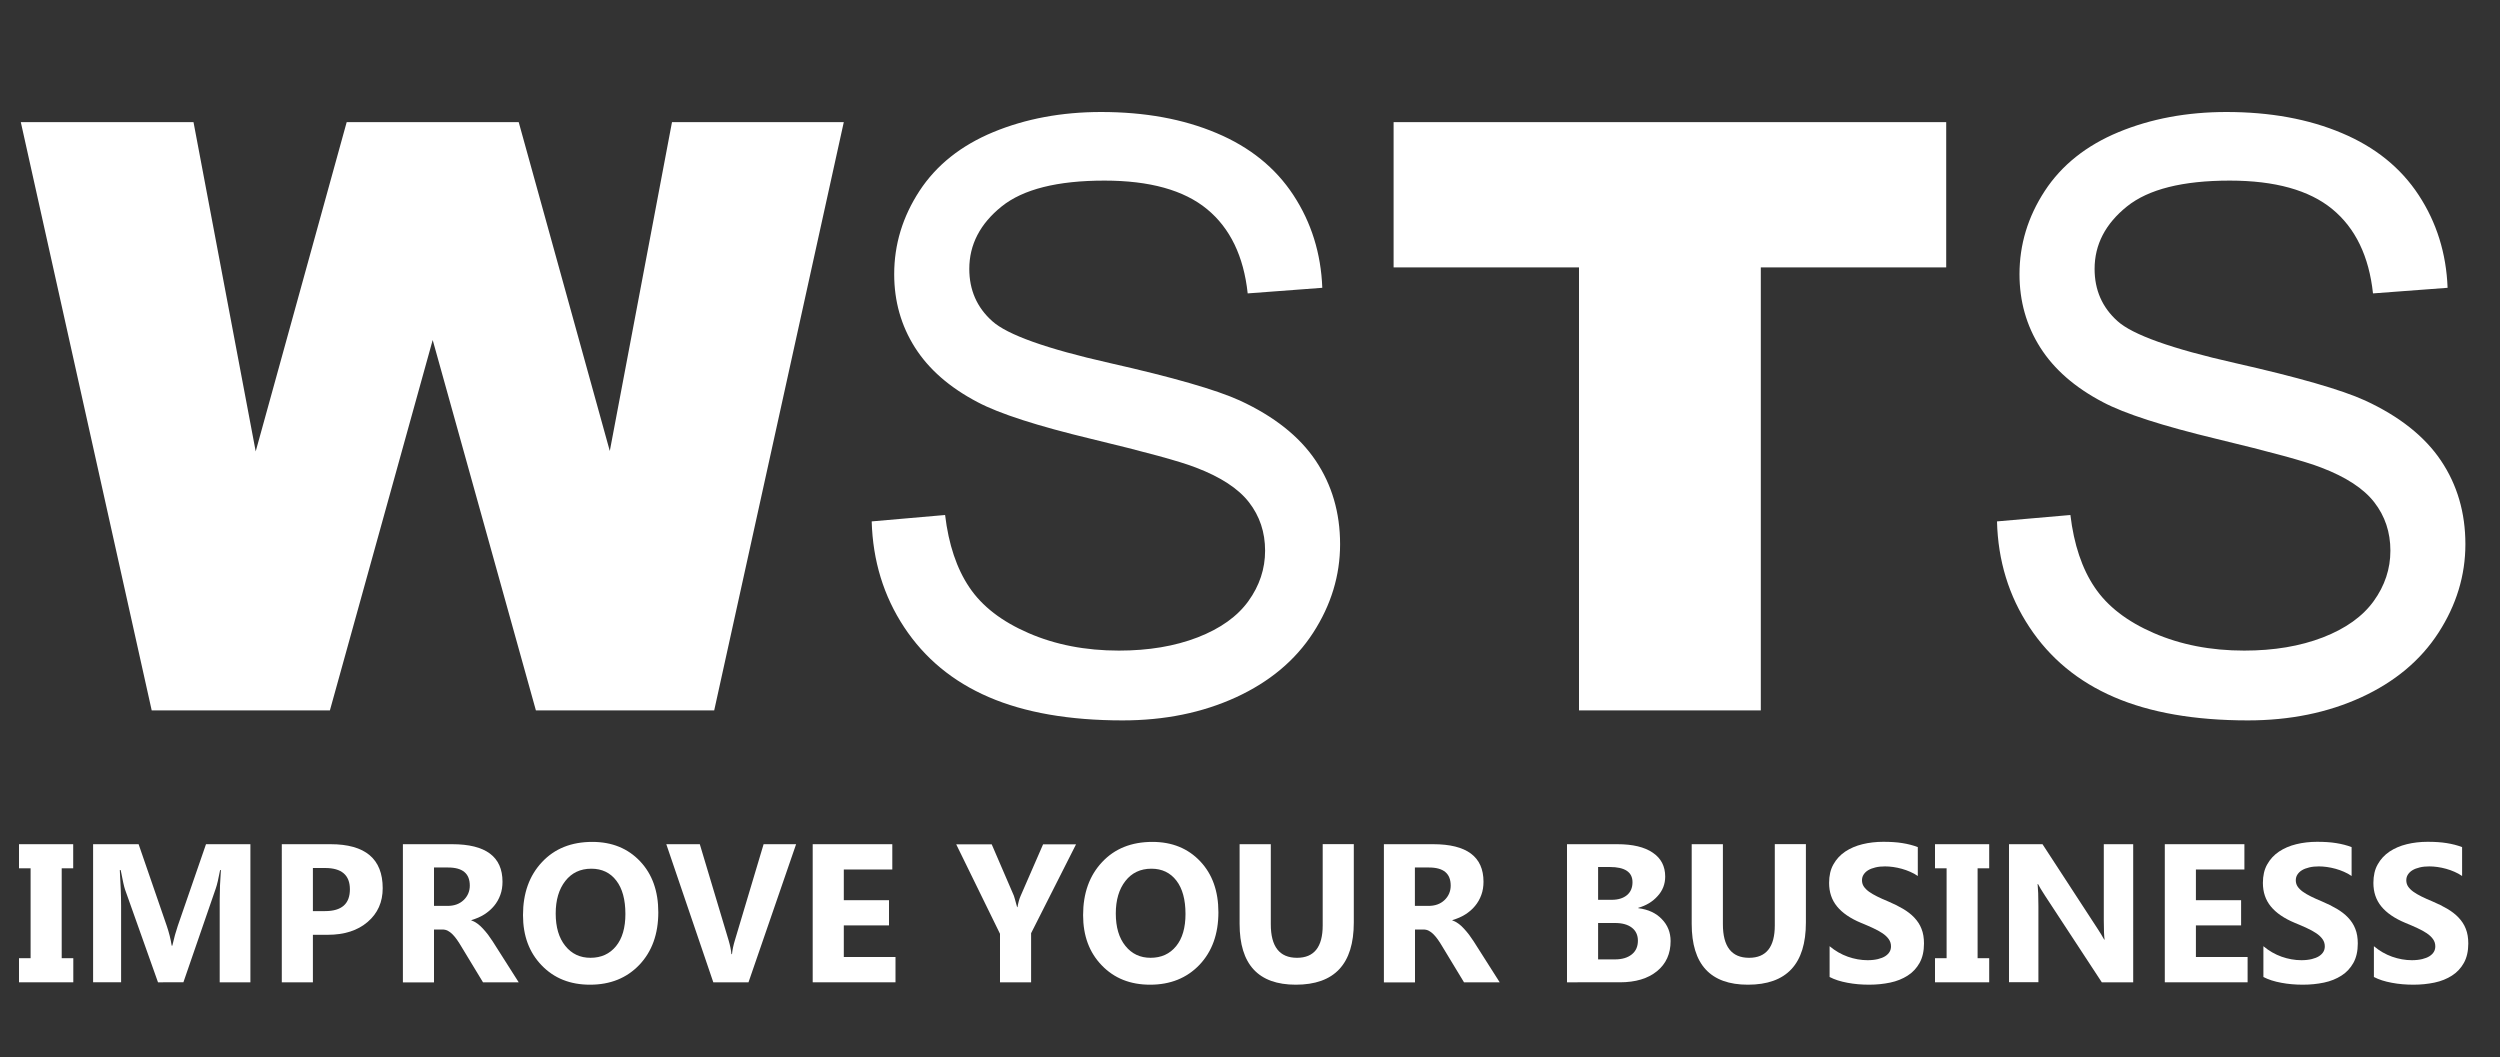
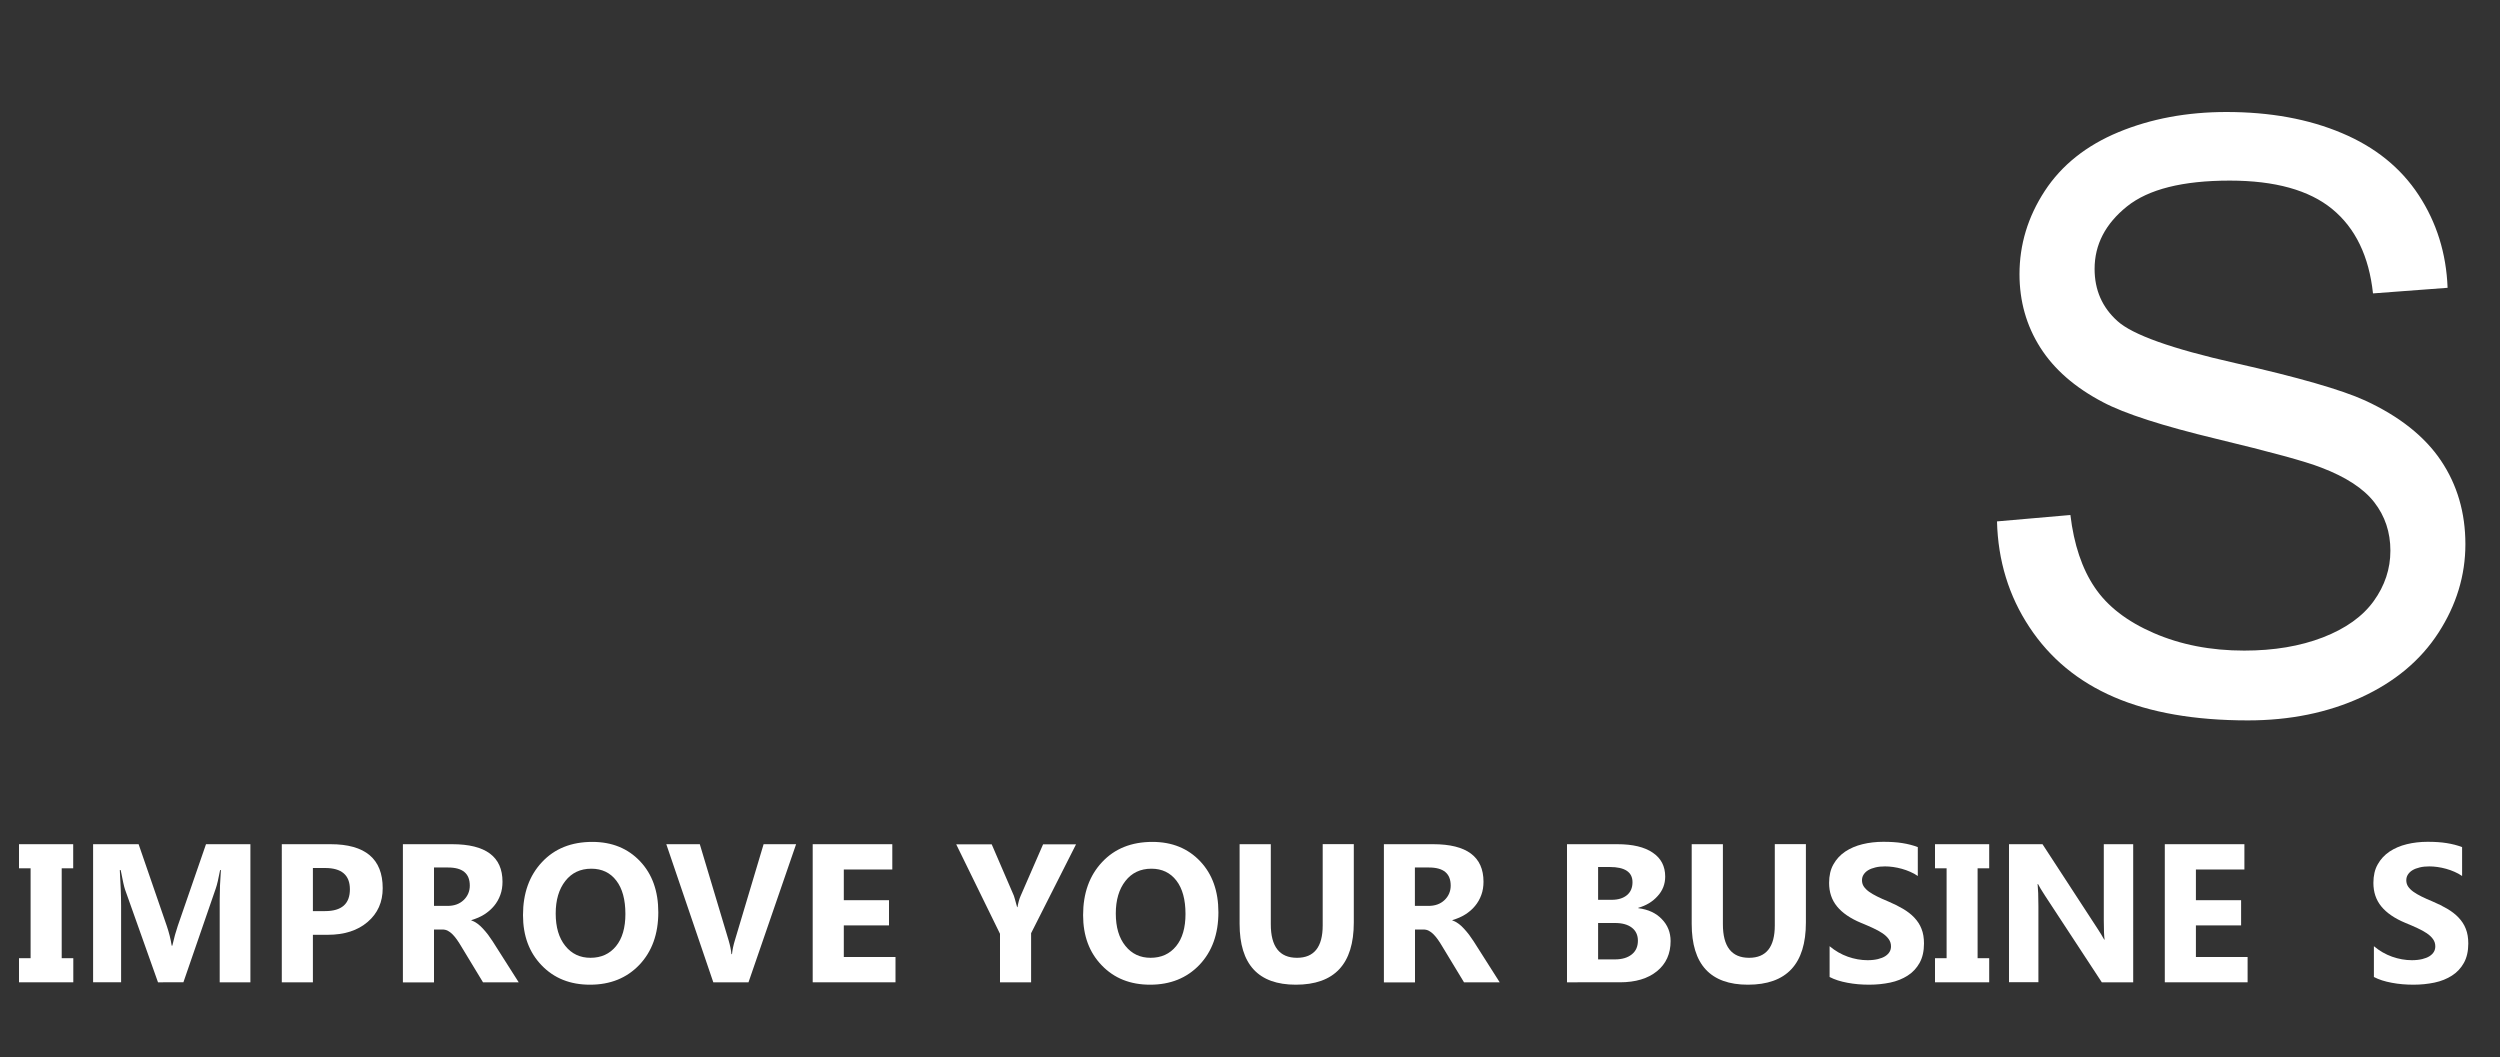
<svg xmlns="http://www.w3.org/2000/svg" version="1.1" id="Layer_1" x="0px" y="0px" viewBox="0 0 2500 1057" style="enable-background:new 0 0 2500 1057;" xml:space="preserve">
  <rect x="0" y="0" width="2500" height="1057" fill="#333333" stroke="none" />
  <style type="text/css">
	.st0{display:none;}
	.st1{display:inline;fill:#9B7676;}
	.st2{fill:#FFFFFF;}
</style>
  <g class="st0">
    <path class="st1" d="M21.2,128.2h169.4l61,323.1l89.3-323.1h168.8l89.5,322.7l61.1-322.7h168.5L701.4,705.3H526.6L425.3,342   L324.5,705.3H149.6L21.2,128.2z" />
    <path class="st1" d="M856,519.9l72-6.3c3.4,28.9,11.3,52.6,23.8,71.1s31.8,33.5,58.1,44.9c26.2,11.4,55.8,17.1,88.6,17.1   c29.1,0,54.9-4.3,77.2-13c22.3-8.7,38.9-20.5,49.8-35.6s16.3-31.6,16.3-49.4c0-18.1-5.3-33.9-15.7-47.4   c-10.5-13.5-27.8-24.9-52-34.1c-15.5-6-49.7-15.4-102.8-28.1c-53-12.7-90.2-24.7-111.4-36c-27.6-14.4-48.1-32.3-61.6-53.7   C884.8,328,878,304.1,878,277.6c0-29.1,8.3-56.4,24.8-81.7s40.7-44.5,72.4-57.7c31.8-13.1,67.1-19.7,105.9-19.7   c42.8,0,80.5,6.9,113.2,20.7s57.8,34.1,75.4,60.8c17.6,26.8,27,57.1,28.3,90.9l-73.2,5.5c-3.9-36.5-17.3-64-40-82.7   c-22.7-18.6-56.2-28-100.6-28c-46.2,0-79.9,8.5-101,25.4s-31.7,37.3-31.7,61.2c0,20.7,7.5,37.8,22.4,51.2   c14.7,13.4,53.1,27.1,115.2,41.1s104.7,26.3,127.7,36.8c33.6,15.5,58.4,35.1,74.4,58.9s24,51.1,24,82.1c0,30.7-8.8,59.6-26.4,86.8   s-42.8,48.3-75.8,63.4c-32.9,15.1-70,22.6-111.2,22.6c-52.2,0-96-7.6-131.3-22.8s-63-38.1-83.1-68.7   C867.6,593.1,857.1,558.5,856,519.9z" />
    <path class="st1" d="M1368,128.2h542.1v142.5h-181.9v434.6h-178.3V270.7H1368V128.2z" />
    <path class="st1" d="M1951.7,514.4l169.7-10.6c3.7,27.6,11.2,48.6,22.4,63c18.4,23.4,44.6,35,78.7,35c25.5,0,45.1-6,58.9-17.9   c13.8-11.9,20.7-25.8,20.7-41.5c0-15-6.6-28.3-19.7-40.2c-13.1-11.8-43.6-23-91.3-33.5c-78.2-17.6-134-40.9-167.3-70.1   c-33.6-29.1-50.4-66.3-50.4-111.4c0-29.7,8.6-57.7,25.8-84.1c17.2-26.4,43-47.1,77.6-62.2c34.5-15.1,81.8-22.6,141.9-22.6   c73.7,0,130,13.7,168.7,41.1s61.7,71.1,69.1,130.9l-168.1,9.8c-4.5-26-13.8-44.9-28.1-56.7s-34.1-17.7-59.3-17.7   c-20.7,0-36.4,4.4-46.8,13.2c-10.5,8.8-15.7,19.5-15.7,32.1c0,9.2,4.3,17.5,13,24.8c8.4,7.6,28.3,14.7,59.8,21.3   c77.9,16.8,133.8,33.8,167.5,51s58.3,38.5,73.6,64c15.4,25.5,23,53.9,23,85.4c0,37-10.2,71.1-30.7,102.4   c-20.5,31.2-49.1,54.9-85.8,71.1c-36.7,16.1-83.1,24.2-139,24.2c-98.2,0-166.1-18.9-203.9-56.7   C1978,620.7,1956.6,572.7,1951.7,514.4z" />
  </g>
  <g class="st0">
    <path class="st1" d="M129.3,942V789.6h25.2V942H129.3z" />
    <path class="st1" d="M178.3,942V789.6H216l22.7,104.1l22.5-104.1h37.9V942h-23.5V822l-24.8,120h-24.3l-24.7-120v120H178.3z" />
-     <path class="st1" d="M324,942V789.6h40.6c15.1,0,25,0.7,29.6,2.2c7.4,2.4,13.5,7.4,18.4,15.1c4.8,7.7,7.2,17.6,7.2,29.7   c0,11-2.1,20.3-6.2,27.7c-4.2,7.5-9.4,12.7-15.6,15.7s-17,4.5-32.2,4.5h-16.5V942H324z M349.2,815.4v43.4h14c9.4,0,15.8-0.7,19.1-2   c3.4-1.3,6.1-3.7,8.3-7.1s3.2-7.7,3.2-12.7c0-5.1-1.1-9.3-3.3-12.8c-2.2-3.5-5-5.8-8.2-7c-3.3-1.2-10.2-1.8-20.7-1.8L349.2,815.4   L349.2,815.4z" />
    <path class="st1" d="M440.6,942V789.6h53.1c13.6,0,23.3,1.4,29.1,4.1c5.8,2.7,10.6,7.5,14.3,14.2c3.7,6.8,5.6,14.9,5.6,24.3   c0,11.9-2.9,21.5-8.6,28.8s-13.8,11.9-24.4,13.7c5.4,3.9,9.9,8.1,13.4,12.7c3.5,4.6,8.4,12.9,14.5,24.8l15.2,29.7h-30.1l-18.3-33.2   c-6.6-12-11-19.5-13.4-22.5s-4.9-5.1-7.5-6.2c-2.6-1.1-6.9-1.7-12.7-1.7h-5.2V942H440.6z M465.8,854.1h18.7   c11.4,0,18.7-0.5,21.8-1.5c3.1-1,5.6-3,7.6-6.1c1.9-3,2.9-7.1,2.9-12.2c0-4.9-1-8.8-2.9-11.7c-1.9-2.9-4.6-5-7.9-6.1   c-2.4-0.8-9.2-1.1-20.5-1.1h-19.8v38.7L465.8,854.1L465.8,854.1z" />
    <path class="st1" d="M561.4,866.8c0-18.2,2.7-33.1,8.1-44.9c5.4-11.7,12.4-20.5,21.1-26.3c8.7-5.8,19.2-8.6,31.5-8.6   c17.9,0,32.5,6.8,43.7,20.5c11.3,13.7,16.9,33.1,16.9,58.3c0,25.5-6,45.4-17.9,59.8c-10.5,12.7-24.7,19-42.6,19   c-18.1,0-32.4-6.3-42.8-18.8C567.4,911.5,561.4,891.8,561.4,866.8z M587.4,865.7c0,17.5,3.3,30.7,10,39.5s14.9,13.2,24.8,13.2   c9.9,0,18.2-4.3,24.7-13s9.8-22.1,9.8-40.1c0-17.7-3.2-30.7-9.5-39.2c-6.4-8.5-14.7-12.7-24.9-12.7c-10.3,0-18.6,4.3-25.1,12.8   C590.6,834.6,587.4,847.8,587.4,865.7z" />
    <path class="st1" d="M734.5,942l-44.7-152.4h27.3l31.7,112.8l30.6-112.8h26.8L761.4,942H734.5z" />
    <path class="st1" d="M819,942V789.6h92.7v25.8h-67.6v33.8h62.8v25.7h-62.8v41.4H914V942H819z" />
    <path class="st1" d="M1013.7,942v-64.2L968,789.6h29.5l29.4,60.3l29-60.3h29l-46,88.5v64L1013.7,942L1013.7,942z" />
    <path class="st1" d="M1092.2,866.8c0-18.2,2.7-33.1,8.1-44.9c5.4-11.7,12.4-20.5,21.1-26.3s19.2-8.6,31.5-8.6   c17.9,0,32.5,6.8,43.7,20.5c11.3,13.7,16.9,33.1,16.9,58.3c0,25.5-6,45.4-17.9,59.8c-10.5,12.7-24.7,19-42.6,19   c-18.1,0-32.4-6.3-42.8-18.8C1098.2,911.5,1092.2,891.8,1092.2,866.8z M1118.2,865.7c0,17.5,3.3,30.7,10,39.5s14.9,13.2,24.8,13.2   s18.2-4.3,24.7-13s9.8-22.1,9.8-40.1c0-17.7-3.2-30.7-9.5-39.2c-6.4-8.5-14.7-12.7-24.9-12.7c-10.3,0-18.6,4.3-25.1,12.8   C1121.4,834.6,1118.2,847.8,1118.2,865.7z" />
    <path class="st1" d="M1233,789.6h25.2v82.6c0,12.8,0.3,21.2,0.9,25.1c1.1,6.7,3.8,11.9,8,15.6c4.2,3.7,9.7,5.5,16.6,5.5   c5.8,0,10.6-1.3,14.3-3.9c3.7-2.6,6.2-6.2,7.6-10.8s2-14.5,2-29.7v-84.3h25.2v80.1c0,20.4-1.1,35.2-3.3,44.3   c-2.2,9.1-7.1,16.5-14.8,22.1c-7.7,5.7-17.8,8.5-30.3,8.5c-13,0-23.2-2.3-30.5-7s-12.6-11.3-15.9-19.8s-4.9-24.1-4.9-46.9   L1233,789.6L1233,789.6z" />
    <path class="st1" d="M1359.3,942V789.6h53.1c13.6,0,23.3,1.4,29.1,4.1c5.8,2.7,10.6,7.5,14.3,14.2c3.7,6.8,5.6,14.9,5.6,24.3   c0,11.9-2.9,21.5-8.6,28.8s-13.8,11.9-24.4,13.7c5.4,3.9,9.9,8.1,13.4,12.7c3.5,4.6,8.4,12.9,14.5,24.8l15.2,29.7h-30.1l-18.3-33.2   c-6.6-12-11-19.5-13.4-22.5s-4.9-5.1-7.5-6.2c-2.6-1.1-6.9-1.7-12.7-1.7h-5.2V942H1359.3z M1384.5,854.1h18.7   c11.4,0,18.7-0.5,21.8-1.5c3.1-1,5.6-3,7.6-6.1c1.9-3,2.9-7.1,2.9-12.2c0-4.9-1-8.8-2.9-11.7s-4.6-5-7.9-6.1   c-2.4-0.8-9.2-1.1-20.5-1.1h-19.8v38.7L1384.5,854.1L1384.5,854.1z" />
    <path class="st1" d="M1533.8,789.6h50.1c13.7,0,23.3,1.2,28.8,3.7c5.6,2.5,10.2,6.9,14.1,13.2c3.8,6.3,5.7,13.4,5.7,21.4   c0,7.3-1.6,14-4.9,19.9s-7.5,10.3-12.7,13.2c7.4,2.6,13.2,7.1,17.4,13.5c4.2,6.4,6.3,14.1,6.3,23.3c0,11.1-2.7,20.5-8,28.1   c-5.3,7.7-11.6,12.4-18.9,14.2c-5.1,1.2-16.8,1.9-35.2,1.9H1534V789.6H1533.8z M1559,815v35.2h16.6c10,0,16.2-0.2,18.5-0.5   c4.3-0.7,7.7-2.5,10.1-5.5c2.4-2.9,3.6-6.9,3.6-12c0-4.5-1-8.2-3-11s-4.4-4.6-7.2-5.3c-2.8-0.7-10.9-1-24.2-1L1559,815L1559,815z    M1559,875.6v40.7h23.4c10.3,0,16.9-0.5,19.8-1.6s5.4-3.2,7.3-6.3c2-3.1,3-7.1,3-12c0-5-1.1-9.1-3.2-12.3s-4.9-5.4-8.4-6.6   c-3.5-1.2-10.7-1.8-21.5-1.8H1559V875.6z" />
    <path class="st1" d="M1659.6,789.6h25.2v82.6c0,12.8,0.3,21.2,0.9,25.1c1.1,6.7,3.8,11.9,8,15.6c4.2,3.7,9.7,5.5,16.6,5.5   c5.8,0,10.6-1.3,14.3-3.9s6.2-6.2,7.6-10.8s2-14.5,2-29.7v-84.3h25.2v80.1c0,20.4-1.1,35.2-3.3,44.3c-2.2,9.1-7.1,16.5-14.8,22.1   c-7.7,5.7-17.8,8.5-30.3,8.5c-13,0-23.2-2.3-30.5-7s-12.6-11.3-15.9-19.8s-4.9-24.1-4.9-46.9L1659.6,789.6L1659.6,789.6z" />
    <path class="st1" d="M1779.5,892.3l24.6-2.9c2.8,19.5,11.9,29.2,27.2,29.2c7.6,0,13.6-2,18-6s6.5-8.9,6.5-14.8   c0-3.5-0.8-6.4-2.3-8.8c-1.5-2.4-3.8-4.4-7-6c-3.1-1.6-10.7-4.2-22.7-7.8c-10.7-3.3-18.6-6.8-23.6-10.6s-9-8.8-11.9-15   s-4.4-12.9-4.4-20c0-8.3,1.9-15.8,5.7-22.4c3.8-6.6,9-11.7,15.6-15.1c6.7-3.4,14.9-5.1,24.6-5.1c14.7,0,26.2,4,34.4,12   c8.2,8,12.6,19.4,13.1,34.2l-25.3,1.4c-1.1-8.2-3.5-13.9-7.2-17.2s-8.9-4.9-15.7-4.9c-6.8,0-12,1.4-15.7,4.3   c-3.7,2.8-5.5,6.4-5.5,10.6c0,4.1,1.7,7.6,5,10.5c3.3,2.8,11,6,23,9.3c12.7,3.7,21.8,7.5,27.5,11.6c5.6,4.1,10,9.3,12.9,15.7   s4.5,14.2,4.5,23.3c0,13.2-4.1,24.4-12.2,33.4s-20.9,13.5-38.2,13.5C1800,944.6,1783,927.2,1779.5,892.3z" />
    <path class="st1" d="M1901.6,942V789.6h25.2V942H1901.6z" />
    <path class="st1" d="M1951.2,942V789.6h24.5l51.2,101.8V789.6h23.5V942H2025l-50.3-99.4V942H1951.2z" />
    <path class="st1" d="M2077,942V789.6h92.7v25.8h-67.6v33.8h62.8v25.7h-62.8v41.4h69.9V942H2077z" />
    <path class="st1" d="M2187,892.3l24.6-2.9c2.8,19.5,11.9,29.2,27.2,29.2c7.6,0,13.6-2,18-6s6.5-8.9,6.5-14.8c0-3.5-0.8-6.4-2.3-8.8   c-1.5-2.4-3.8-4.4-7-6c-3.1-1.6-10.7-4.2-22.7-7.8c-10.7-3.3-18.6-6.8-23.6-10.6s-9-8.8-11.9-15s-4.4-12.9-4.4-20   c0-8.3,1.9-15.8,5.7-22.4c3.8-6.6,9-11.7,15.6-15.1c6.7-3.4,14.9-5.1,24.6-5.1c14.7,0,26.2,4,34.4,12s12.6,19.4,13.1,34.2   l-25.3,1.4c-1.1-8.2-3.5-13.9-7.2-17.2s-8.9-4.9-15.7-4.9s-12,1.4-15.7,4.3c-3.7,2.8-5.5,6.4-5.5,10.6c0,4.1,1.7,7.6,5,10.5   c3.3,2.8,11,6,23,9.3c12.7,3.7,21.8,7.5,27.5,11.6c5.6,4.1,10,9.3,12.9,15.7s4.5,14.2,4.5,23.3c0,13.2-4.1,24.4-12.2,33.4   c-8.1,9-20.9,13.5-38.2,13.5C2207.5,944.6,2190.5,927.2,2187,892.3z" />
    <path class="st1" d="M2303.4,892.3l24.6-2.9c2.8,19.5,11.9,29.2,27.2,29.2c7.6,0,13.6-2,18-6s6.5-8.9,6.5-14.8   c0-3.5-0.8-6.4-2.3-8.8c-1.5-2.4-3.8-4.4-7-6c-3.1-1.6-10.7-4.2-22.7-7.8c-10.7-3.3-18.6-6.8-23.6-10.6s-9-8.8-11.9-15   s-4.4-12.9-4.4-20c0-8.3,1.9-15.8,5.7-22.4c3.8-6.6,9-11.7,15.6-15.1c6.7-3.4,14.9-5.1,24.6-5.1c14.7,0,26.2,4,34.4,12   s12.6,19.4,13.1,34.2l-25.3,1.4c-1.1-8.2-3.5-13.9-7.2-17.2s-8.9-4.9-15.7-4.9s-12,1.4-15.7,4.3c-3.7,2.8-5.5,6.4-5.5,10.6   c0,4.1,1.7,7.6,5,10.5c3.3,2.8,11,6,23,9.3c12.7,3.7,21.8,7.5,27.5,11.6c5.6,4.1,10,9.3,12.9,15.7s4.5,14.2,4.5,23.3   c0,13.2-4.1,24.4-12.2,33.4c-8.1,9-20.9,13.5-38.2,13.5C2324,944.6,2306.9,927.2,2303.4,892.3z" />
  </g>
  <g>
-     <path class="st2" d="M20.8,122.1h172.7l62.2,329.3l91-329.3h172L609.8,451L672,122.1h171.8L714.2,710.4H535.9L432.7,340   L329.9,710.4H151.7L20.8,122.1z" />
-     <path class="st2" d="M871.7,521.4l73.4-6.4c3.5,29.4,11.6,53.6,24.3,72.4c12.7,18.9,32.4,34.1,59.2,45.7   c26.7,11.6,56.8,17.5,90.3,17.5c29.7,0,55.9-4.4,78.7-13.2c22.7-8.8,39.7-20.9,50.8-36.3c11.1-15.4,16.7-32.2,16.7-50.4   c0-18.5-5.4-34.6-16.1-48.4c-10.7-13.8-28.4-25.3-53-34.7c-15.8-6.2-50.7-15.7-104.7-28.7s-91.9-25.2-113.6-36.7   c-28.1-14.7-49-33-62.8-54.8s-20.7-46.2-20.7-73.2c0-29.7,8.4-57.4,25.3-83.3c16.9-25.8,41.5-45.4,73.8-58.8   c32.4-13.4,68.4-20.1,107.9-20.1c43.6,0,82.1,7,115.4,21.1c33.3,14,58.9,34.7,76.8,62s27.6,58.2,28.9,92.7l-74.6,5.6   c-4-37.2-17.6-65.3-40.7-84.3s-57.3-28.5-102.5-28.5c-47.1,0-81.4,8.6-102.9,25.9s-32.3,38.1-32.3,62.4c0,21.1,7.6,38.5,22.9,52.2   c15,13.6,54.1,27.6,117.4,41.9c63.3,14.3,106.7,26.8,130.2,37.5c34.2,15.8,59.5,35.8,75.8,60s24.5,52.1,24.5,83.7   c0,31.3-9,60.8-26.9,88.5s-43.7,49.2-77.2,64.6c-33.6,15.4-71.4,23.1-113.4,23.1c-53.2,0-97.9-7.8-133.8-23.3   c-36-15.5-64.2-38.9-84.7-70C883.6,596,872.8,560.7,871.7,521.4z" />
-     <path class="st2" d="M1393.6,122.1h552.6v145.3h-185.4v443H1579v-443h-185.4V122.1z" />
    <path class="st2" d="M1997,521.4l73.4-6.4c3.5,29.4,11.6,53.6,24.3,72.4c12.7,18.9,32.4,34.1,59.2,45.7   c26.7,11.6,56.8,17.5,90.3,17.5c29.7,0,55.9-4.4,78.7-13.2c22.7-8.8,39.7-20.9,50.8-36.3c11.1-15.4,16.7-32.2,16.7-50.4   c0-18.5-5.4-34.6-16.1-48.4c-10.7-13.8-28.4-25.3-53-34.7c-15.8-6.2-50.7-15.7-104.7-28.7s-91.9-25.2-113.6-36.7   c-28.1-14.7-49-33-62.8-54.8s-20.7-46.2-20.7-73.2c0-29.7,8.4-57.4,25.3-83.3c16.9-25.8,41.5-45.4,73.8-58.8   c32.4-13.4,68.4-20.1,107.9-20.1c43.6,0,82.1,7,115.4,21.1c33.3,14,58.9,34.7,76.8,62c17.9,27.3,27.6,58.2,28.9,92.7l-74.6,5.6   c-4-37.2-17.6-65.3-40.7-84.3c-23.1-19-57.3-28.5-102.5-28.5c-47.1,0-81.4,8.6-102.9,25.9s-32.3,38.1-32.3,62.4   c0,21.1,7.6,38.5,22.9,52.2c15,13.6,54.1,27.6,117.4,41.9c63.3,14.3,106.7,26.8,130.2,37.5c34.2,15.8,59.5,35.8,75.8,60   s24.5,52.1,24.5,83.7c0,31.3-9,60.8-26.9,88.5s-43.7,49.2-77.2,64.6c-33.6,15.4-71.4,23.1-113.4,23.1c-53.2,0-97.9-7.8-133.8-23.3   c-36-15.5-64.2-38.9-84.7-70C2008.8,596,1998,560.7,1997,521.4z" />
  </g>
  <g>
    <path class="st2" d="M73.2,844.2v24.1H61.7v89.9h11.6v24.1H19v-24.1h11.6v-89.9H19v-24.1H73.2z" />
    <path class="st2" d="M250.4,982.3h-30.7v-82.6c0-8.9,0.4-18.8,1.2-29.6h-0.8c-1.6,8.5-3,14.6-4.3,18.3l-32.4,93.9H158L125,889.4   c-0.9-2.5-2.3-8.9-4.3-19.3h-0.9c0.8,13.6,1.3,25.5,1.3,35.8v76.4h-28V844.2h45.5l28.2,81.8c2.2,6.5,3.9,13.1,4.9,19.7h0.6   c1.7-7.6,3.6-14.3,5.5-19.9l28.2-81.6h44.4V982.3z" />
    <path class="st2" d="M312.9,934.7v47.6h-31.1V844.2h48.7c34.8,0,52.2,14.7,52.2,44c0,13.9-5,25.1-15,33.7   c-10,8.6-23.3,12.9-40,12.9H312.9z M312.9,868.1v43h12.2c16.6,0,24.8-7.3,24.8-21.8c0-14.2-8.3-21.3-24.8-21.3H312.9z" />
    <path class="st2" d="M518.7,982.3H483l-21.5-35.5c-1.6-2.7-3.1-5.1-4.6-7.2c-1.5-2.1-3-3.9-4.5-5.4c-1.5-1.5-3.1-2.7-4.7-3.5   c-1.6-0.8-3.4-1.2-5.3-1.2H434v52.9h-31.1V844.2h49.3c33.5,0,50.3,12.5,50.3,37.5c0,4.8-0.7,9.3-2.2,13.3c-1.5,4.1-3.6,7.8-6.3,11   s-6,6.1-9.8,8.5c-3.8,2.4-8.1,4.2-12.8,5.6v0.4c2.1,0.6,4,1.7,6,3.1c1.9,1.4,3.8,3.1,5.6,5.1c1.8,1.9,3.5,4,5.2,6.2   c1.6,2.2,3.1,4.4,4.5,6.5L518.7,982.3z M434,867.5v38.4h13.5c6.7,0,12-1.9,16.1-5.8c4.1-3.9,6.2-8.8,6.2-14.5   c0-12.1-7.2-18.1-21.7-18.1H434z" />
    <path class="st2" d="M590,984.7c-19.8,0-35.9-6.4-48.3-19.3c-12.5-12.9-18.7-29.6-18.7-50.3c0-21.8,6.3-39.5,19-53   c12.6-13.5,29.4-20.2,50.3-20.2c19.7,0,35.6,6.5,47.8,19.4c12.2,12.9,18.2,29.9,18.2,51c0,21.7-6.3,39.2-18.9,52.5   C626.7,978.1,610.3,984.7,590,984.7z M591.3,868.7c-10.9,0-19.6,4.1-26,12.3c-6.4,8.2-9.6,19-9.6,32.5c0,13.7,3.2,24.5,9.6,32.4   c6.4,8,14.8,11.9,25.2,11.9c10.7,0,19.2-3.9,25.5-11.6c6.3-7.7,9.4-18.5,9.4-32.2c0-14.3-3-25.5-9.1-33.4   C610.3,872.7,601.9,868.7,591.3,868.7z" />
    <path class="st2" d="M796.1,844.2l-47.6,138.1h-35.2l-47-138.1h33.5l28.8,96.1c1.5,5.2,2.5,9.8,2.8,13.8h0.6c0.4-4.3,1.4-9,3-14.2   l28.6-95.7H796.1z" />
    <path class="st2" d="M895.5,982.3h-82.8V844.2h79.6v25.3h-48.5v30.7h45.2v25.2h-45.2v31.6h51.7V982.3z" />
    <path class="st2" d="M1076.1,844.2l-45,89v49.1h-31.1v-48.5l-43.8-89.5h35.5l22.2,51.5c0.4,1,1.4,4.7,3.2,11.3h0.4   c0.8-4.6,1.8-8.2,3-10.9l22.6-51.9H1076.1z" />
    <path class="st2" d="M1150.1,984.7c-19.8,0-35.9-6.4-48.3-19.3c-12.5-12.9-18.7-29.6-18.7-50.3c0-21.8,6.3-39.5,19-53   c12.6-13.5,29.4-20.2,50.3-20.2c19.7,0,35.6,6.5,47.8,19.4c12.2,12.9,18.2,29.9,18.2,51c0,21.7-6.3,39.2-18.9,52.5   C1186.8,978.1,1170.3,984.7,1150.1,984.7z M1151.4,868.7c-10.9,0-19.6,4.1-26,12.3c-6.4,8.2-9.6,19-9.6,32.5   c0,13.7,3.2,24.5,9.6,32.4c6.4,8,14.8,11.9,25.2,11.9c10.7,0,19.2-3.9,25.5-11.6c6.3-7.7,9.4-18.5,9.4-32.2c0-14.3-3-25.5-9.1-33.4   C1170.3,872.7,1162,868.7,1151.4,868.7z" />
    <path class="st2" d="M1353.8,922.5c0,41.5-19.3,62.2-58,62.2c-37.5,0-56.2-20.3-56.2-60.8v-79.7h31.2v80.1   c0,22.3,8.7,33.5,26.2,33.5c17.1,0,25.7-10.8,25.7-32.4v-81.3h31.1V922.5z" />
    <path class="st2" d="M1499.7,982.3h-35.7l-21.5-35.5c-1.6-2.7-3.1-5.1-4.6-7.2c-1.5-2.1-3-3.9-4.5-5.4c-1.5-1.5-3.1-2.7-4.7-3.5   c-1.6-0.8-3.4-1.2-5.3-1.2h-8.4v52.9h-31.1V844.2h49.3c33.5,0,50.3,12.5,50.3,37.5c0,4.8-0.7,9.3-2.2,13.3c-1.5,4.1-3.6,7.8-6.3,11   c-2.7,3.3-6,6.1-9.8,8.5c-3.8,2.4-8.1,4.2-12.8,5.6v0.4c2.1,0.6,4,1.7,6,3.1s3.8,3.1,5.6,5.1c1.8,1.9,3.5,4,5.2,6.2   c1.6,2.2,3.1,4.4,4.5,6.5L1499.7,982.3z M1414.9,867.5v38.4h13.5c6.7,0,12-1.9,16.1-5.8c4.1-3.9,6.2-8.8,6.2-14.5   c0-12.1-7.2-18.1-21.7-18.1H1414.9z" />
    <path class="st2" d="M1567,982.3V844.2h50.3c15.4,0,27.2,2.8,35.5,8.5c8.3,5.6,12.4,13.6,12.4,23.9c0,7.4-2.5,14-7.6,19.5   c-5,5.6-11.5,9.5-19.3,11.7v0.4c9.8,1.2,17.7,4.8,23.5,10.9c5.9,6,8.8,13.4,8.8,22c0,12.6-4.5,22.7-13.6,30.1   c-9.1,7.4-21.4,11.1-37.1,11.1H1567z M1598.1,867.1v32.7h13.7c6.4,0,11.5-1.6,15.2-4.7c3.7-3.1,5.5-7.4,5.5-12.9   c0-10.1-7.6-15.2-22.7-15.2H1598.1z M1598.1,923v36.4h16.8c7.2,0,12.8-1.7,16.9-5c4.1-3.3,6.1-7.9,6.1-13.7c0-5.5-2-9.9-6-13   c-4-3.1-9.6-4.7-16.8-4.7H1598.1z" />
    <path class="st2" d="M1805.9,922.5c0,41.5-19.3,62.2-58,62.2c-37.5,0-56.2-20.3-56.2-60.8v-79.7h31.2v80.1   c0,22.3,8.7,33.5,26.2,33.5c17.1,0,25.7-10.8,25.7-32.4v-81.3h31.1V922.5z" />
    <path class="st2" d="M1829.6,977v-30.8c5.6,4.7,11.7,8.2,18.2,10.5c6.5,2.3,13.2,3.5,19.8,3.5c3.9,0,7.3-0.4,10.3-1.1   c2.9-0.7,5.4-1.7,7.3-2.9c2-1.3,3.4-2.7,4.4-4.4c1-1.7,1.4-3.5,1.4-5.5c0-2.7-0.8-5.1-2.3-7.2c-1.5-2.1-3.6-4.1-6.3-5.9   c-2.7-1.8-5.8-3.5-9.5-5.2c-3.7-1.7-7.6-3.4-11.8-5.1c-10.8-4.5-18.8-10-24.1-16.5c-5.3-6.5-7.9-14.3-7.9-23.5   c0-7.2,1.4-13.4,4.3-18.5c2.9-5.2,6.8-9.4,11.8-12.8c5-3.3,10.7-5.8,17.3-7.4c6.5-1.6,13.5-2.4,20.8-2.4c7.2,0,13.6,0.4,19.1,1.3   c5.6,0.9,10.7,2.2,15.4,4V876c-2.3-1.6-4.8-3-7.6-4.2c-2.7-1.2-5.5-2.2-8.4-3c-2.9-0.8-5.8-1.4-8.6-1.8c-2.9-0.4-5.6-0.6-8.1-0.6   c-3.5,0-6.7,0.3-9.6,1c-2.9,0.7-5.3,1.6-7.3,2.8c-2,1.2-3.5,2.7-4.6,4.4c-1.1,1.7-1.6,3.6-1.6,5.7c0,2.3,0.6,4.4,1.8,6.2   c1.2,1.8,3,3.6,5.2,5.2c2.2,1.6,5,3.2,8.2,4.8c3.2,1.6,6.8,3.2,10.9,4.9c5.5,2.3,10.5,4.8,14.9,7.4s8.2,5.5,11.3,8.8   c3.1,3.3,5.6,7,7.2,11.2c1.7,4.2,2.5,9.1,2.5,14.7c0,7.7-1.5,14.2-4.4,19.4c-2.9,5.2-6.9,9.5-11.9,12.7c-5,3.2-10.8,5.6-17.5,7   s-13.7,2.1-21,2.1c-7.6,0-14.8-0.6-21.6-1.9C1840.5,981.5,1834.6,979.6,1829.6,977z" />
    <path class="st2" d="M1989.2,844.2v24.1h-11.6v89.9h11.6v24.1H1935v-24.1h11.6v-89.9H1935v-24.1H1989.2z" />
    <path class="st2" d="M2133.2,982.3h-31.4l-56.9-86.8c-3.3-5.1-5.6-8.9-6.9-11.5h-0.4c0.5,4.9,0.8,12.3,0.8,22.3v75.9H2009V844.2   h33.5l54.8,84.1c2.5,3.8,4.8,7.5,6.9,11.3h0.4c-0.5-3.2-0.8-9.5-0.8-19v-76.4h29.4V982.3z" />
    <path class="st2" d="M2247.6,982.3h-82.8V844.2h79.6v25.3h-48.5v30.7h45.2v25.2h-45.2v31.6h51.7V982.3z" />
-     <path class="st2" d="M2263.4,977v-30.8c5.6,4.7,11.7,8.2,18.2,10.5c6.5,2.3,13.2,3.5,19.8,3.5c3.9,0,7.3-0.4,10.3-1.1   c2.9-0.7,5.4-1.7,7.3-2.9c2-1.3,3.4-2.7,4.4-4.4c1-1.7,1.4-3.5,1.4-5.5c0-2.7-0.8-5.1-2.3-7.2c-1.5-2.1-3.6-4.1-6.3-5.9   c-2.7-1.8-5.8-3.5-9.5-5.2c-3.7-1.7-7.6-3.4-11.8-5.1c-10.8-4.5-18.8-10-24.1-16.5c-5.3-6.5-7.9-14.3-7.9-23.5   c0-7.2,1.4-13.4,4.3-18.5c2.9-5.2,6.8-9.4,11.8-12.8c5-3.3,10.7-5.8,17.3-7.4c6.5-1.6,13.5-2.4,20.8-2.4c7.2,0,13.6,0.4,19.1,1.3   c5.6,0.9,10.7,2.2,15.4,4V876c-2.3-1.6-4.8-3-7.6-4.2c-2.7-1.2-5.5-2.2-8.4-3c-2.9-0.8-5.8-1.4-8.6-1.8c-2.9-0.4-5.6-0.6-8.1-0.6   c-3.5,0-6.7,0.3-9.6,1c-2.9,0.7-5.3,1.6-7.3,2.8c-2,1.2-3.5,2.7-4.6,4.4c-1.1,1.7-1.6,3.6-1.6,5.7c0,2.3,0.6,4.4,1.8,6.2   c1.2,1.8,3,3.6,5.2,5.2c2.2,1.6,5,3.2,8.2,4.8c3.2,1.6,6.8,3.2,10.9,4.9c5.5,2.3,10.5,4.8,14.9,7.4s8.2,5.5,11.3,8.8   c3.1,3.3,5.6,7,7.2,11.2c1.7,4.2,2.5,9.1,2.5,14.7c0,7.7-1.5,14.2-4.4,19.4c-2.9,5.2-6.9,9.5-11.9,12.7c-5,3.2-10.8,5.6-17.5,7   s-13.7,2.1-21,2.1c-7.6,0-14.8-0.6-21.6-1.9C2274.3,981.5,2268.4,979.6,2263.4,977z" />
    <path class="st2" d="M2373.9,977v-30.8c5.6,4.7,11.7,8.2,18.2,10.5c6.5,2.3,13.2,3.5,19.8,3.5c3.9,0,7.3-0.4,10.3-1.1   c2.9-0.7,5.4-1.7,7.3-2.9c2-1.3,3.4-2.7,4.4-4.4c1-1.7,1.4-3.5,1.4-5.5c0-2.7-0.8-5.1-2.3-7.2c-1.5-2.1-3.6-4.1-6.3-5.9   c-2.7-1.8-5.8-3.5-9.5-5.2c-3.7-1.7-7.6-3.4-11.8-5.1c-10.8-4.5-18.8-10-24.1-16.5c-5.3-6.5-7.9-14.3-7.9-23.5   c0-7.2,1.4-13.4,4.3-18.5c2.9-5.2,6.8-9.4,11.8-12.8c5-3.3,10.7-5.8,17.3-7.4c6.5-1.6,13.5-2.4,20.8-2.4c7.2,0,13.6,0.4,19.1,1.3   c5.6,0.9,10.7,2.2,15.4,4V876c-2.3-1.6-4.8-3-7.6-4.2c-2.7-1.2-5.5-2.2-8.4-3c-2.9-0.8-5.8-1.4-8.6-1.8c-2.9-0.4-5.6-0.6-8.1-0.6   c-3.5,0-6.7,0.3-9.6,1c-2.9,0.7-5.3,1.6-7.3,2.8c-2,1.2-3.5,2.7-4.6,4.4c-1.1,1.7-1.6,3.6-1.6,5.7c0,2.3,0.6,4.4,1.8,6.2   c1.2,1.8,3,3.6,5.2,5.2c2.2,1.6,5,3.2,8.2,4.8c3.2,1.6,6.8,3.2,10.9,4.9c5.5,2.3,10.5,4.8,14.9,7.4s8.2,5.5,11.3,8.8   c3.1,3.3,5.6,7,7.2,11.2c1.7,4.2,2.5,9.1,2.5,14.7c0,7.7-1.5,14.2-4.4,19.4c-2.9,5.2-6.9,9.5-11.9,12.7c-5,3.2-10.8,5.6-17.5,7   s-13.7,2.1-21,2.1c-7.6,0-14.8-0.6-21.6-1.9C2384.8,981.5,2378.9,979.6,2373.9,977z" />
  </g>
</svg>